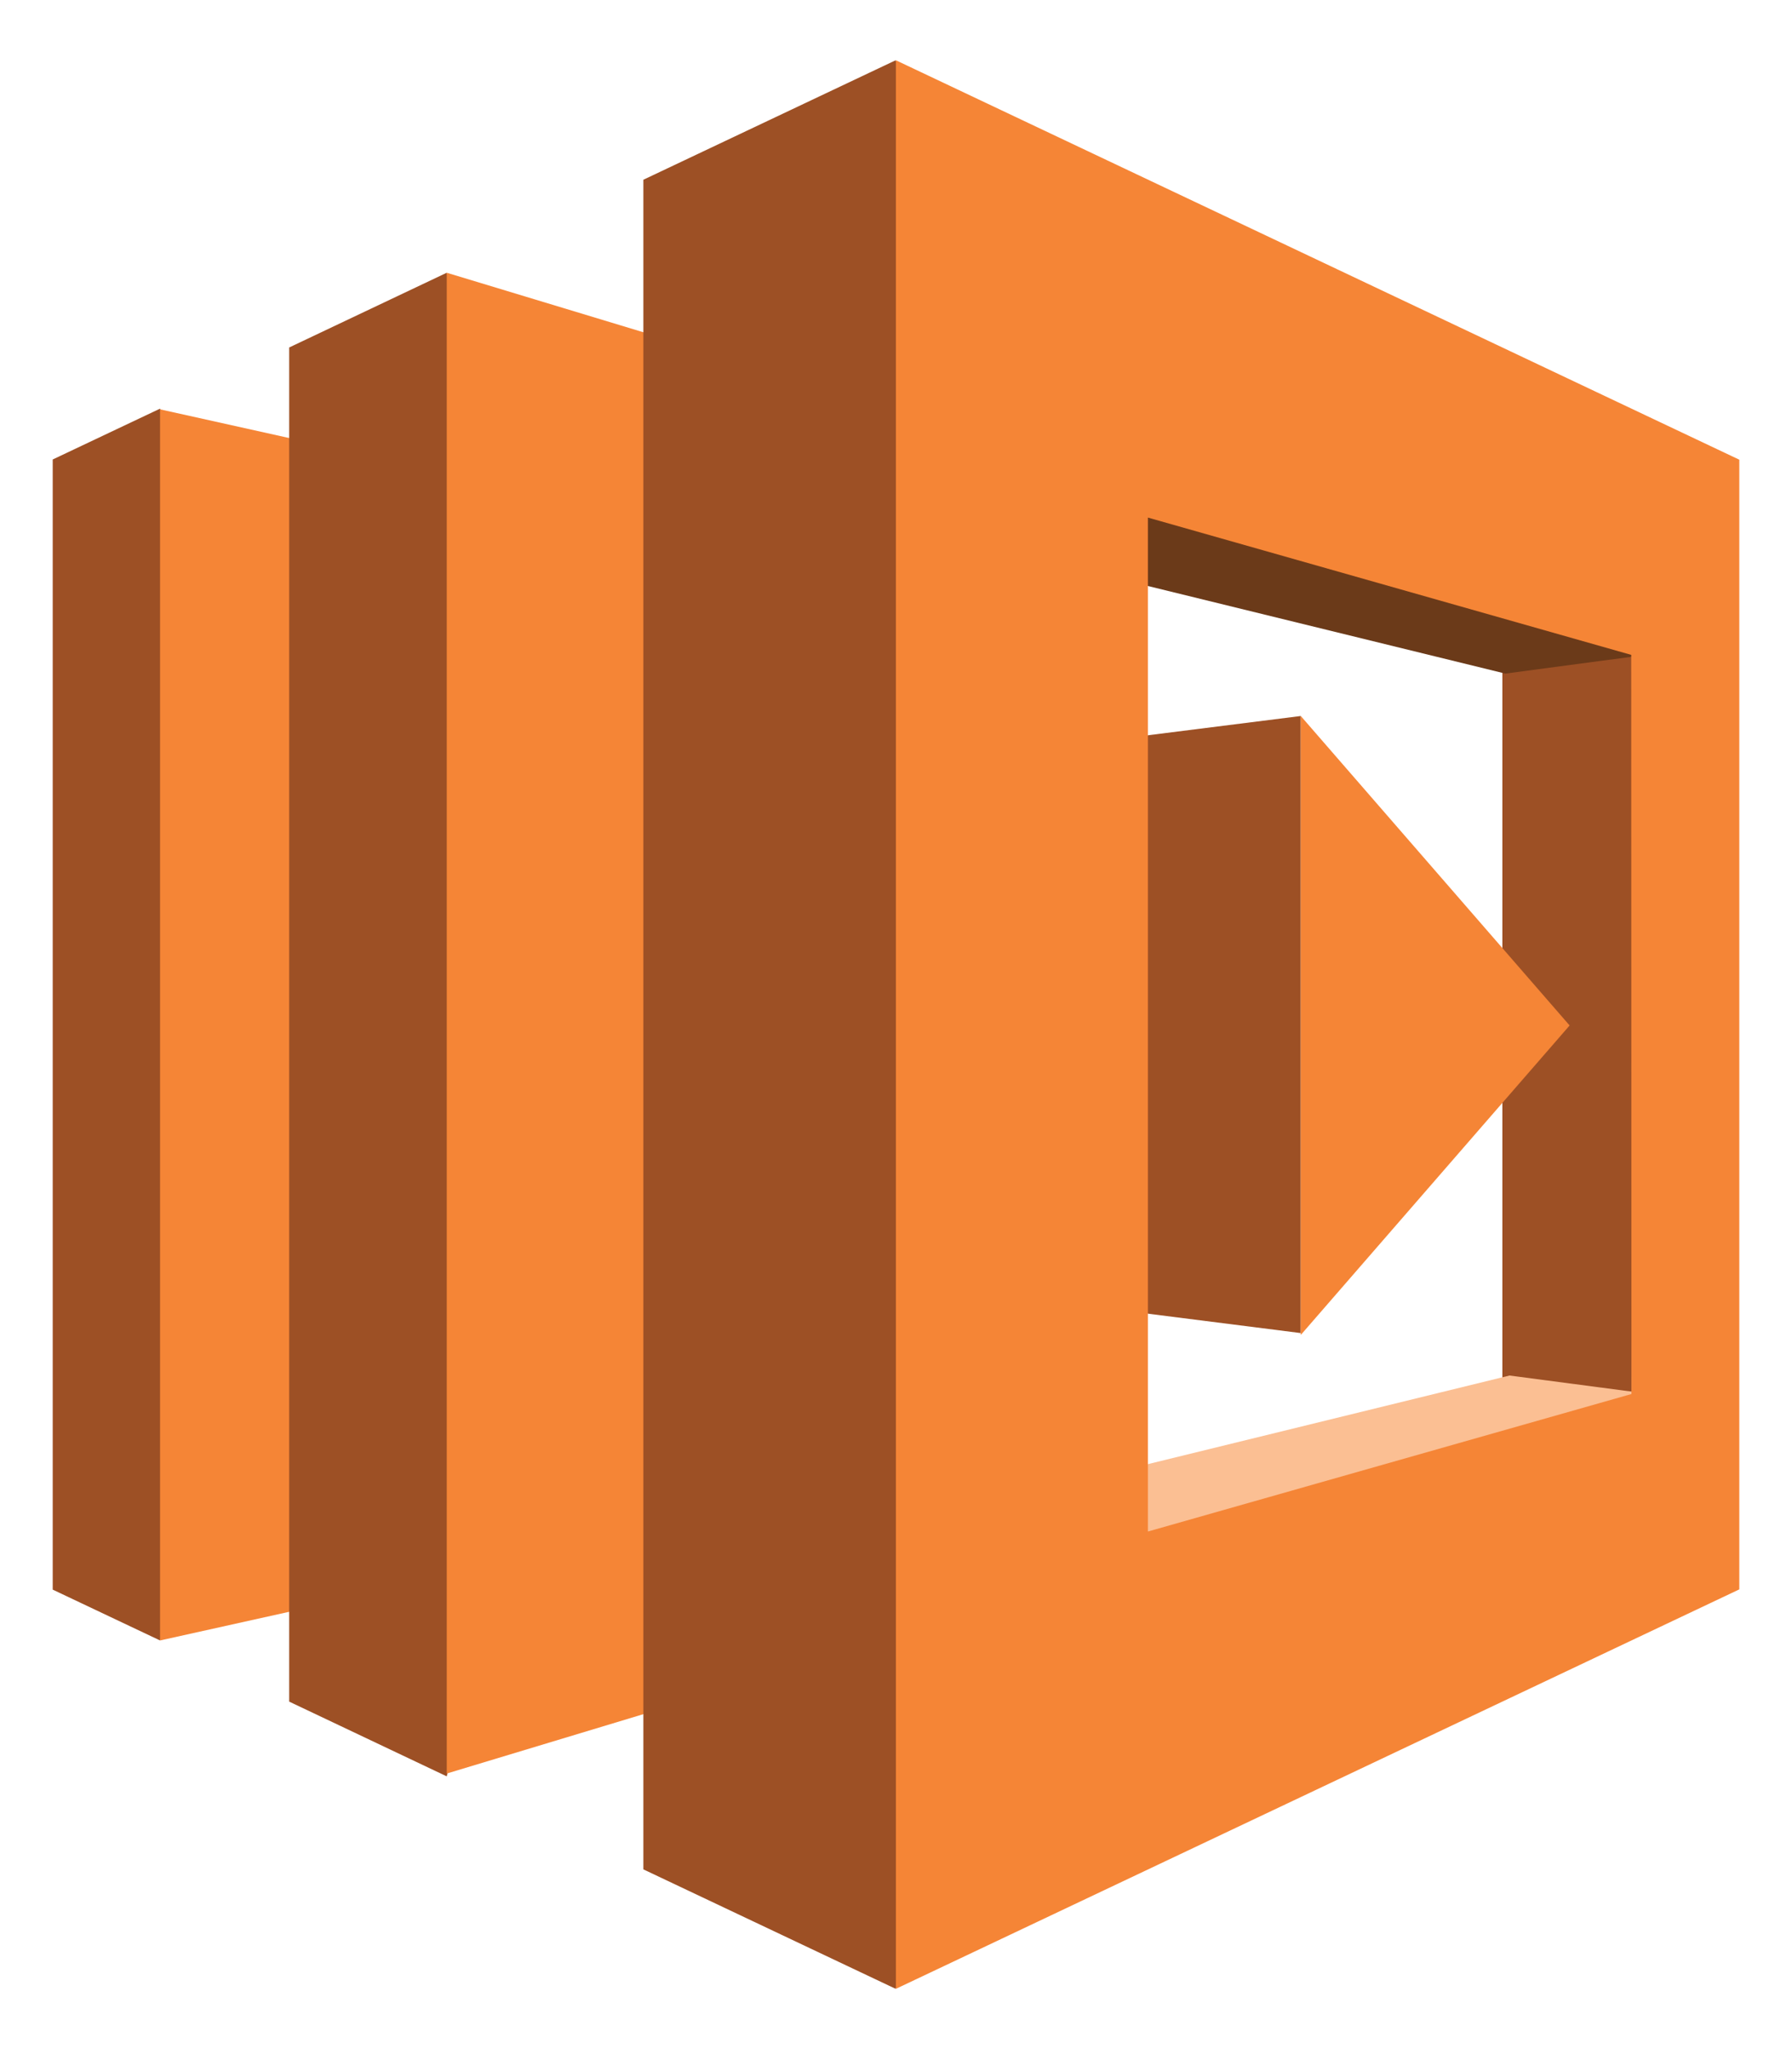
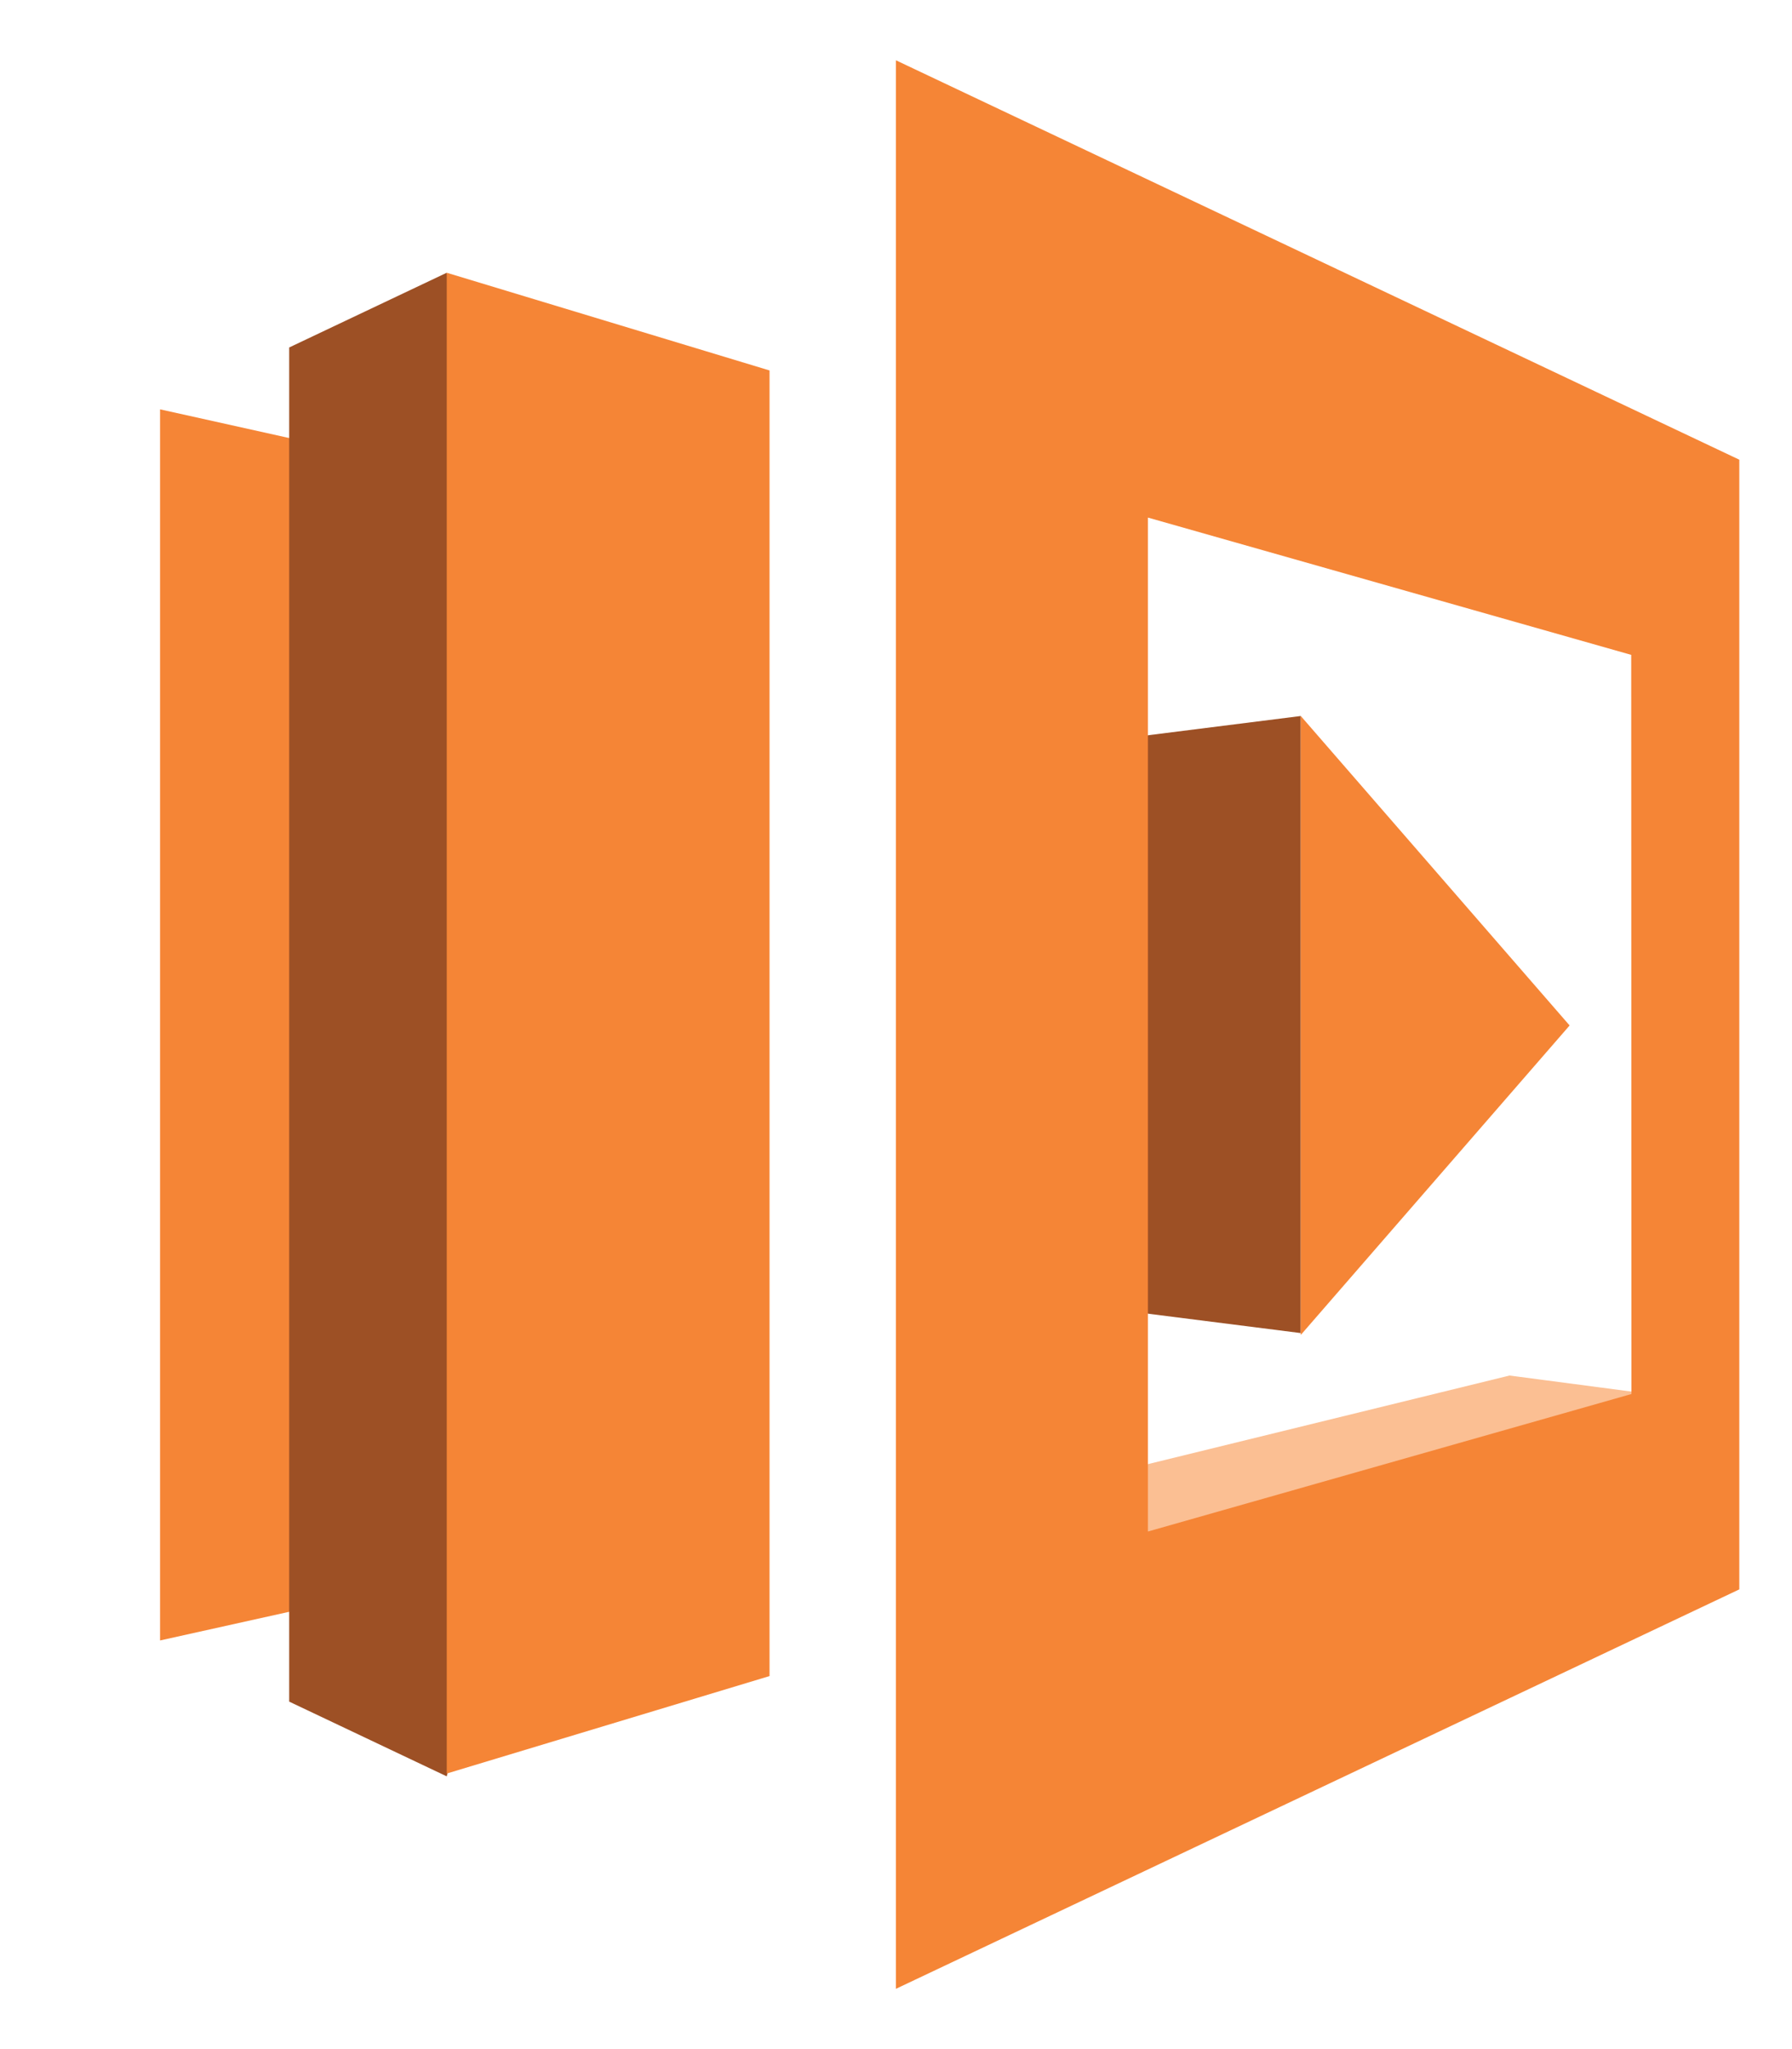
<svg xmlns="http://www.w3.org/2000/svg" xmlns:xlink="http://www.w3.org/1999/xlink" fill="#fff" fill-rule="evenodd" stroke="#000" stroke-linecap="round" stroke-linejoin="round" viewBox="0 0 74.375 85">
  <use xlink:href="#A" x="2.188" y="2.5" />
  <symbol id="A" overflow="visible">
    <g stroke="none">
-       <path fill="#9d5025" d="m0 63.44 4.455 2.109 7.874-25.51-7.874-25.588L0 16.56v46.88z" />
      <path fill="#f58536" d="M13.078 16.395 4.455 14.48v51.069l8.623-1.914v-47.24z" />
      <path fill="#9d5025" d="m9.814 11.914 6.539-3.1 8.161 31.225-8.161 31.147-6.539-3.1V11.914z" />
      <path fill="#f58536" d="m29.75 67.026-13.396 4.043V8.814l13.397 4.053v54.159z" />
-       <path fill="#9d5025" d="M60.166 19.757h5.359v38.824l-5.359-.282V19.757z" />
-       <path fill="#6b3a19" d="m39.378 20.321 6.016-2.935 19.71 2.371.585 4.966-5.4.719-20.911-5.122z" />
      <path fill="#fbbf93" d="m39.553 59.68 6.005 2.935 20.295-7.347-5.389-.709-20.911 5.121z" />
      <g fill="#9d5025">
        <path d="m41.072 51.438 10.727 1.36V27.201l-10.727 1.351v22.886z" />
-         <path d="M24.514 75.044 34.985 80l8.992-40.058L34.985 0 24.514 4.956v70.088z" />
      </g>
      <path fill="#f58536" d="M34.995 0v80L70 63.43V16.569zm30.529 55.326L45.455 61.03V18.97l20.059 5.695zM51.799 27.201v25.675l11.158-12.838L51.799 27.2z" />
    </g>
  </symbol>
</svg>